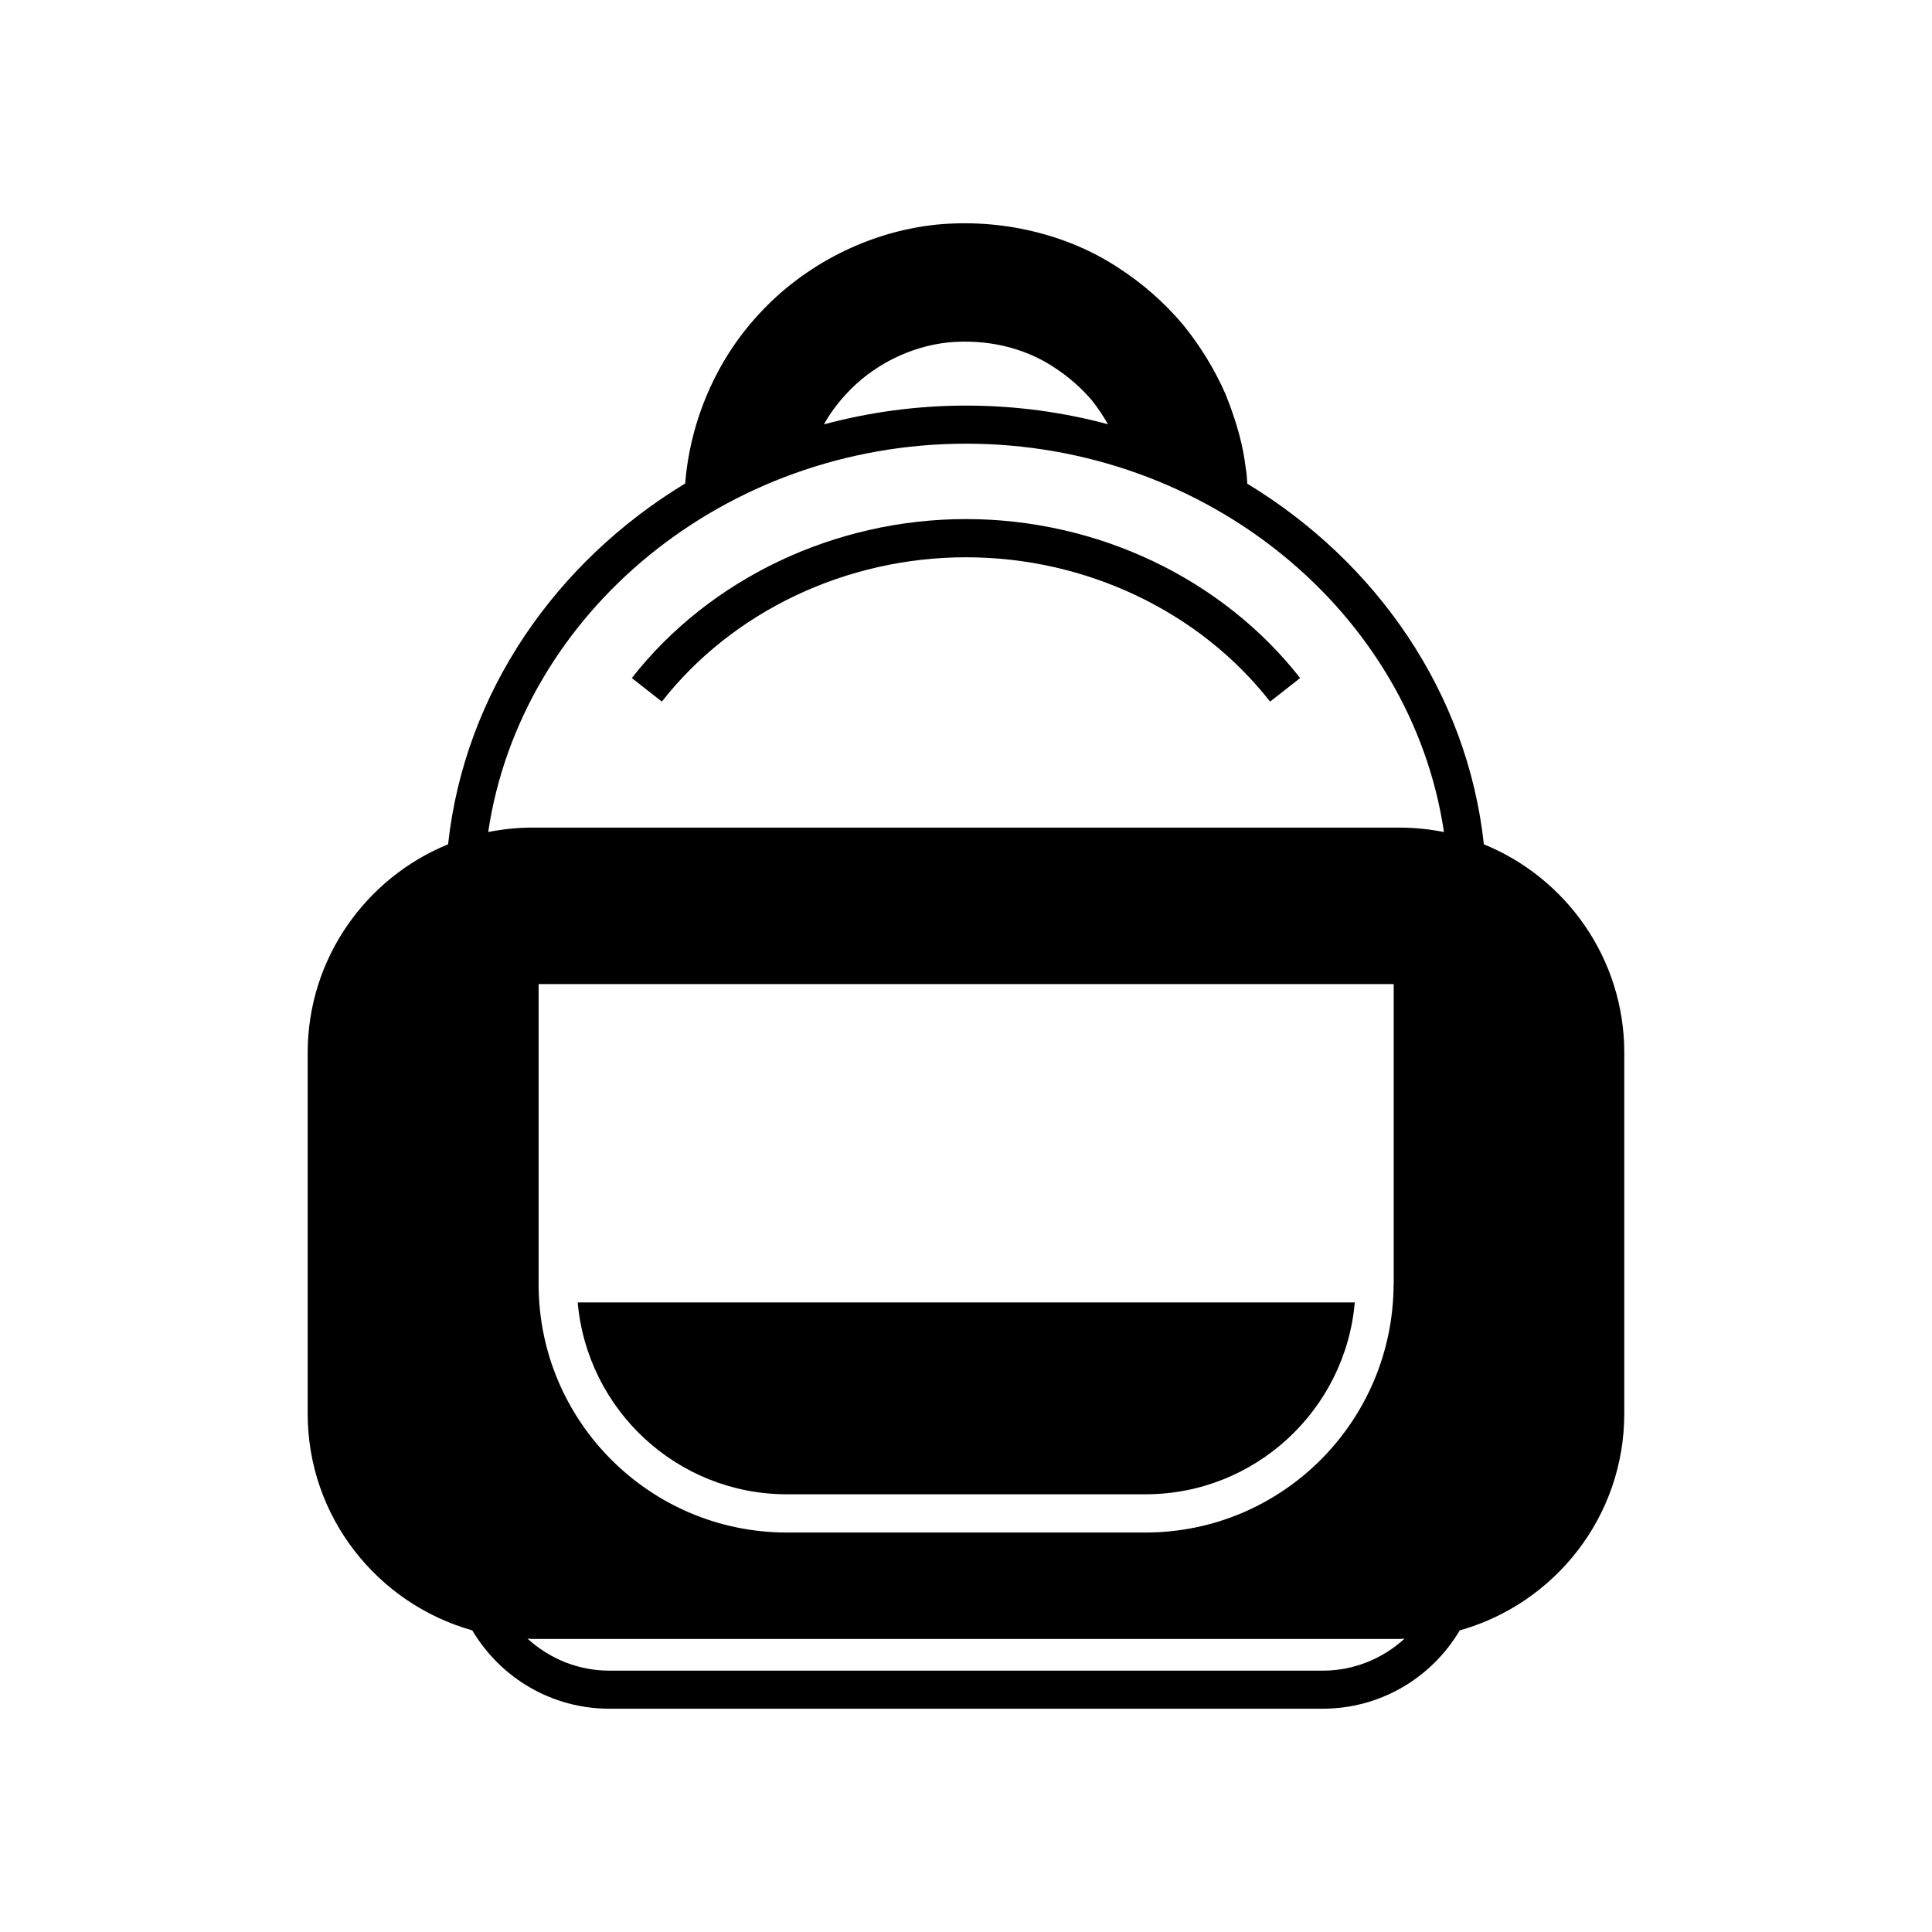
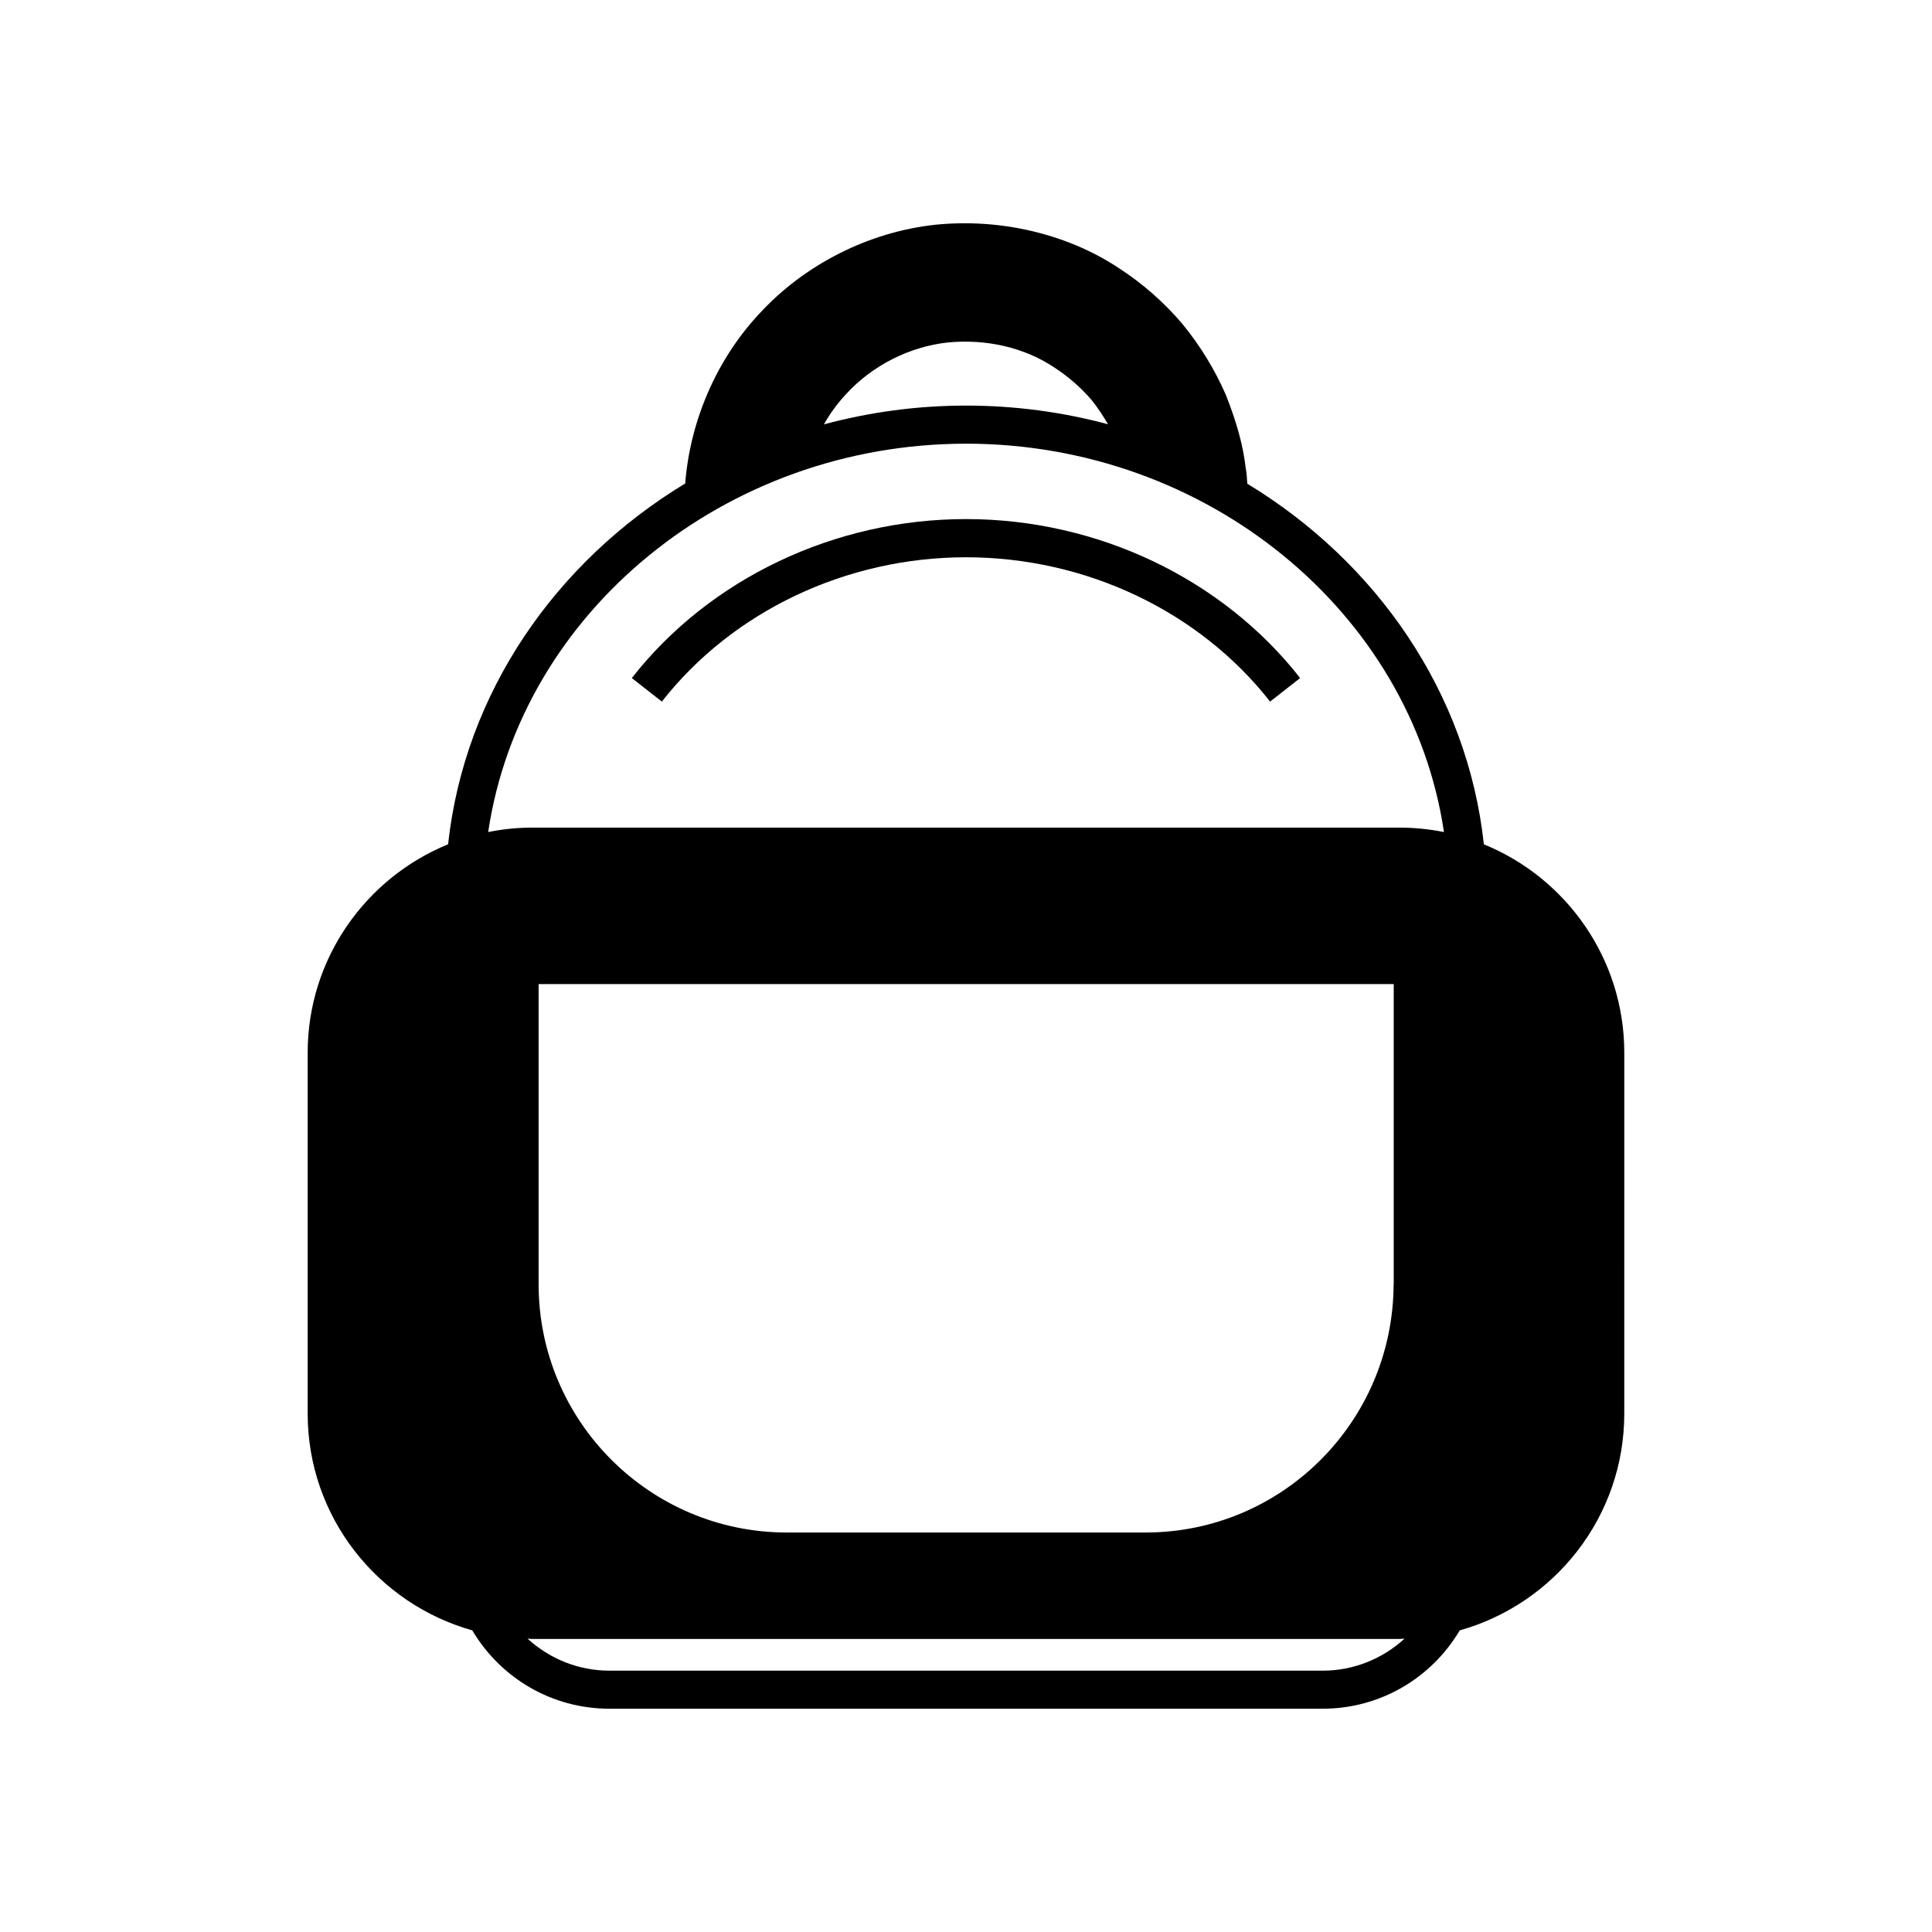
<svg xmlns="http://www.w3.org/2000/svg" fill="#000000" width="800px" height="800px" version="1.1" viewBox="144 144 512 512">
  <g>
    <path d="m537.24 367.75c-4.344-40.145-28.414-74.77-62.691-95.562-0.086-1.41-0.172-2.875-0.43-4.199-0.66-5.781-2.301-11.906-5.293-19.441-2.906-6.613-6.699-12.824-11.301-18.492-4.945-5.894-10.812-11.016-17.371-15.242-13.543-8.855-31.059-12.969-48.113-11.273-17.742 1.871-34.883 10.523-46.961 23.754-11.215 12.051-18.203 28.27-19.496 44.832-34.336 20.793-58.465 55.445-62.836 95.617-21.77 8.887-37.211 30.281-37.211 55.242v95.648c0 27.348 18.52 50.383 43.625 57.43 7.621 12.824 21.281 20.762 36.32 20.762h189.05c15.039 0 28.699-7.938 36.32-20.762 25.105-7.047 43.598-30.082 43.598-57.43l0.004-95.637c0-24.965-15.414-46.359-37.215-55.246zm-169.12-119.2c7.016-7.707 16.938-12.711 27.148-13.805 10.207-0.949 20.102 1.352 27.922 6.5 3.883 2.5 7.332 5.519 10.152 8.828 1.609 2.012 3.019 4.168 4.285 6.356-11.992-3.219-24.617-4.945-37.613-4.945-13.027 0-25.652 1.754-37.672 4.977 1.605-2.848 3.562-5.523 5.777-7.91zm126.42 338.19h-189.05c-8.195 0-15.844-3.133-21.684-8.484 0.488 0.027 0.949 0.086 1.438 0.086h229.51c0.488 0 0.977-0.059 1.465-0.086-5.836 5.348-13.484 8.484-21.68 8.484zm-207.8-102.38v-79.574h226.61v79.574h-0.027c-0.145 36.438-29.59 65.77-65.738 65.77h-95.078c-36.262 0-65.766-29.477-65.766-65.77zm228.02-121.04h-229.51c-4.055 0-8.023 0.402-11.875 1.18 8.656-58.262 62.805-102.92 126.65-102.92 63.84-0.004 117.99 44.656 126.64 102.92-3.852-0.773-7.82-1.176-11.906-1.176z" />
-     <path d="m447.58 540c29.074 0 53-22.402 55.445-50.844h-205.93c2.531 28.555 26.43 50.844 55.414 50.844z" />
    <path d="m400.01 281.56c-34.797 0-67.926 15.758-88.574 42.129l7.965 6.242c18.75-23.957 48.887-38.246 80.609-38.246 31.719 0 61.828 14.293 80.578 38.246l7.965-6.242c-20.645-26.371-53.746-42.129-88.543-42.129z" />
  </g>
</svg>